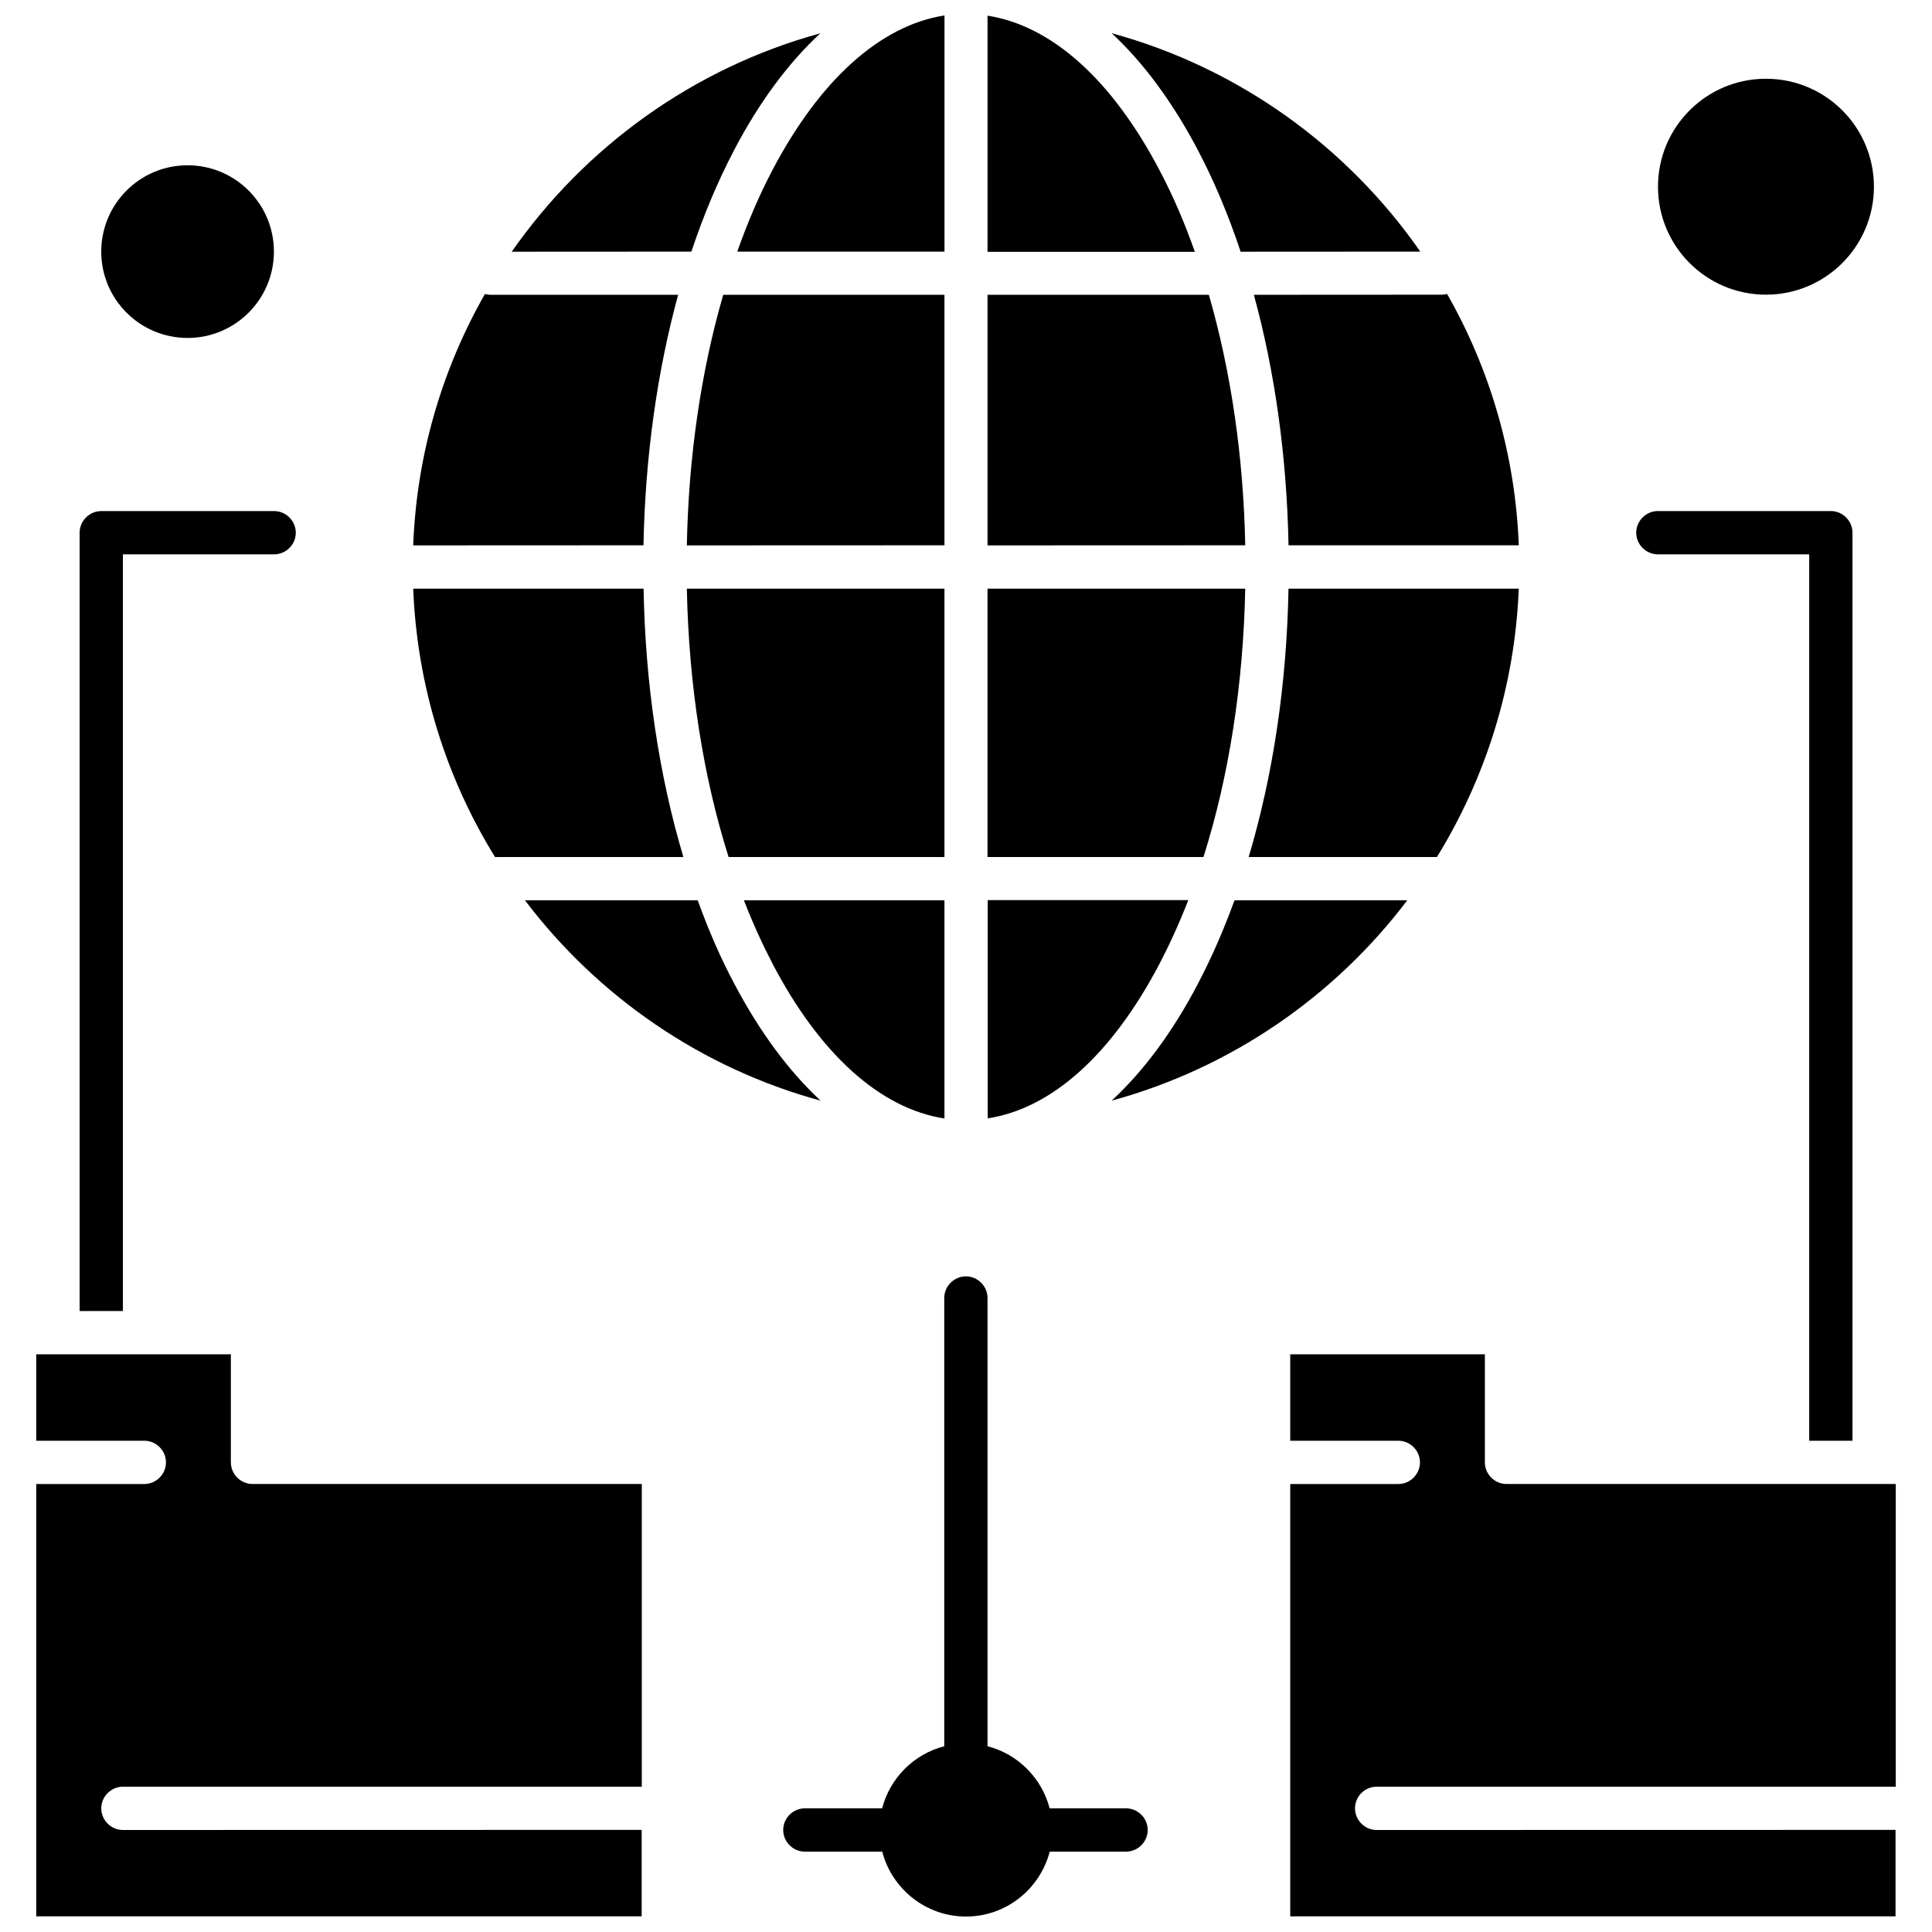
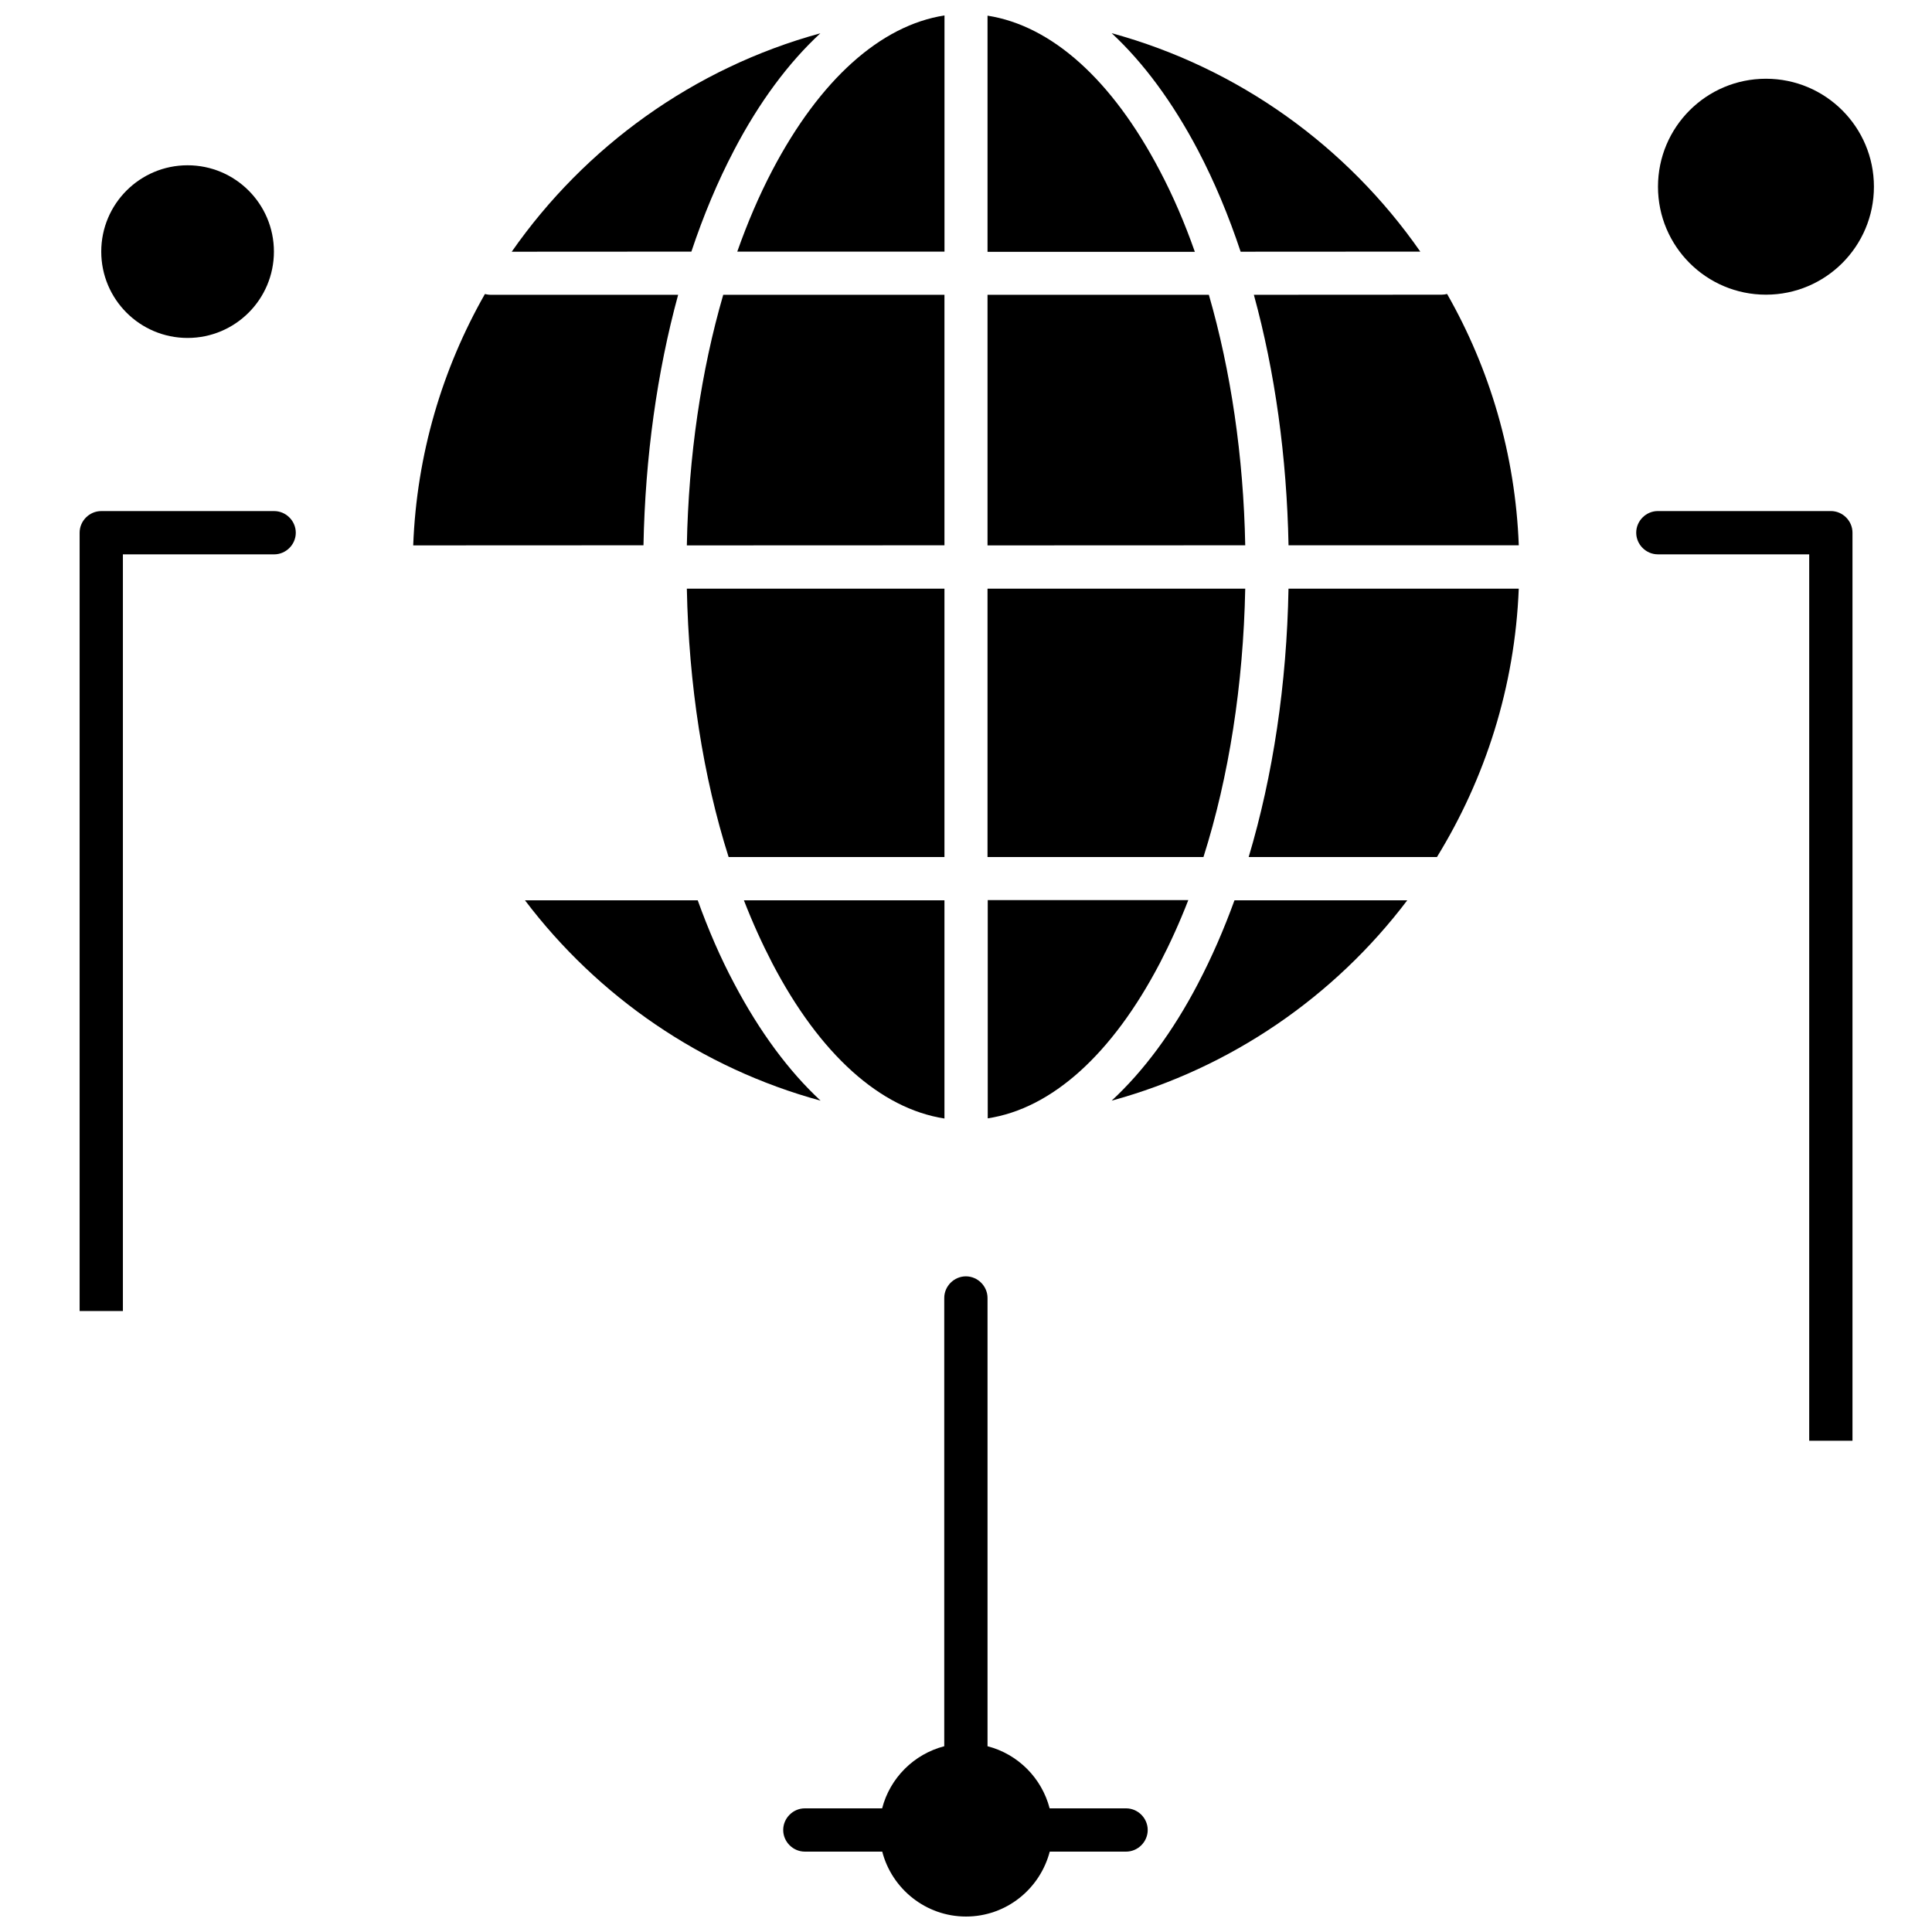
<svg xmlns="http://www.w3.org/2000/svg" width="800px" height="800px" version="1.1" viewBox="144 144 512 512">
  <defs>
    <clipPath id="e">
      <path d="m351 482h98v169.9h-98z" />
    </clipPath>
    <clipPath id="d">
      <path d="m339 148.09h56v62.906h-56z" />
    </clipPath>
    <clipPath id="c">
      <path d="m405 148.09h56v62.906h-56z" />
    </clipPath>
    <clipPath id="b">
      <path d="m485 502h162v149.9h-162z" />
    </clipPath>
    <clipPath id="a">
      <path d="m153 502h162v149.9h-162z" />
    </clipPath>
  </defs>
  <g clip-path="url(#e)">
    <path d="m442.42 623.23h-20.254c-2.082-8.016-8.387-14.379-16.461-16.461v-118.79c0-3.137-2.598-5.734-5.734-5.734-3.137 0-5.734 2.598-5.734 5.734v118.79c-8.016 2.082-14.379 8.387-16.461 16.461h-20.484c-3.137 0-5.734 2.598-5.734 5.734s2.598 5.734 5.734 5.734h20.512c2.539 9.844 11.527 17.203 22.195 17.203 10.672 0 19.598-7.305 22.195-17.203h20.227c3.137 0 5.734-2.598 5.734-5.734s-2.598-5.734-5.734-5.734z" fill-rule="evenodd" />
  </g>
  <path d="m176.57 290.91h40.082c3.137 0 5.734-2.598 5.734-5.734s-2.598-5.734-5.734-5.734h-45.816c-3.137 0-5.734 2.598-5.734 5.734v206.26h11.469z" fill-rule="evenodd" />
  <path d="m583.35 290.91h40.109v234.9h11.469v-240.64c0-3.137-2.598-5.734-5.734-5.734h-45.844c-3.137 0-5.734 2.598-5.734 5.734s2.598 5.734 5.734 5.734z" fill-rule="evenodd" />
-   <path d="m451.35 399.29c2.738-5.277 5.277-10.867 7.559-16.746h-53.148v57.828c16.973-2.594 32.949-16.945 45.586-41.082z" fill-rule="evenodd" />
+   <path d="m451.35 399.29c2.738-5.277 5.277-10.867 7.559-16.746h-53.148v57.828c16.973-2.594 32.949-16.945 45.586-41.082" fill-rule="evenodd" />
  <path d="m474 300h-68.297v71.121h57.227c6.762-21.34 10.555-45.645 11.07-71.121z" fill-rule="evenodd" />
  <path d="m464.36 222.12h-58.656v66.414l68.297-0.027c-0.457-23.594-3.824-46.246-9.641-66.387z" fill-rule="evenodd" />
  <path d="m394.29 222.12h-58.625c-5.848 20.141-9.188 42.734-9.645 66.414l68.27-0.027z" fill-rule="evenodd" />
  <path d="m394.29 300h-68.27c0.516 25.477 4.309 49.809 11.07 71.121h57.199z" fill-rule="evenodd" />
  <g clip-path="url(#d)">
    <path d="m339.38 210.68h54.918v-62.59c-16.945 2.652-33.008 17.004-45.645 41.082-3.508 6.703-6.59 13.922-9.27 21.512z" fill-rule="evenodd" />
  </g>
  <path d="m338.49 183.89c6.703-12.836 14.465-23.25 22.91-31.066-33.551 9.188-62.336 30.012-81.789 57.883l47.613-0.027c3.195-9.586 6.961-18.57 11.27-26.789z" fill-rule="evenodd" />
  <path d="m546.49 300h-61.023c-0.457 25.277-4.109 49.555-10.555 71.121h49.895c12.836-20.883 20.656-45.133 21.68-71.121z" fill-rule="evenodd" />
  <path d="m461.51 404.62c-6.703 12.836-14.465 23.25-22.91 31.066 31.637-8.645 59.055-27.617 78.34-53.094h-45.789c-2.824 7.762-6.047 15.176-9.645 22.023z" fill-rule="evenodd" />
  <path d="m640.61 193.48c0 15.805-12.812 28.613-28.613 28.613-15.805 0-28.613-12.809-28.613-28.613 0-15.805 12.809-28.613 28.613-28.613 15.801 0 28.613 12.809 28.613 28.613" fill-rule="evenodd" />
  <path d="m485.47 288.51h61.023c-0.914-24.105-7.703-46.816-19-66.613-0.457 0.113-0.914 0.199-1.426 0.199l-49.781 0.027c5.59 20.398 8.73 42.934 9.188 66.387z" fill-rule="evenodd" />
  <g clip-path="url(#c)">
    <path d="m451.35 189.23c-12.637-24.105-28.641-38.426-45.645-41.082v62.594h54.945c-2.684-7.644-5.793-14.863-9.301-21.512z" fill-rule="evenodd" />
  </g>
  <path d="m461.51 183.89c4.309 8.219 8.074 17.203 11.27 26.816l47.613-0.027c-19.398-27.871-48.184-48.699-81.789-57.883 8.445 7.848 16.148 18.258 22.91 31.098z" fill-rule="evenodd" />
  <path d="m394.29 440.42v-57.828h-53.148c2.281 5.879 4.82 11.469 7.559 16.746 12.582 24.078 28.586 38.43 45.586 41.082z" fill-rule="evenodd" />
  <path d="m323.71 222.12h-49.781c-0.516 0-0.969-0.113-1.426-0.199-11.27 19.797-18.086 42.449-19 66.613l61.023-0.027c0.457-23.449 3.621-45.988 9.188-66.387z" fill-rule="evenodd" />
  <g clip-path="url(#b)">
-     <path d="m508.86 617.5h137.54v-80.223h-103.16c-3.137 0-5.734-2.594-5.734-5.734v-28.641h-51.578v22.91h28.645c3.137 0 5.734 2.594 5.734 5.734s-2.598 5.734-5.734 5.734h-28.645v114.57h160.41v-22.91l-137.51 0.027c-3.137 0-5.734-2.598-5.734-5.734 0.027-3.195 2.566-5.734 5.762-5.734z" fill-rule="evenodd" />
-   </g>
+     </g>
  <g clip-path="url(#a)">
-     <path d="m205.18 531.54v-28.641h-51.578v22.91h28.645c3.137 0 5.734 2.594 5.734 5.734s-2.598 5.734-5.734 5.734h-28.645v114.57h160.45v-22.91l-137.48 0.027c-3.137 0-5.734-2.598-5.734-5.734s2.598-5.734 5.734-5.734h137.51v-80.223h-103.16c-3.137 0-5.734-2.594-5.734-5.734z" fill-rule="evenodd" />
-   </g>
+     </g>
  <path d="m328.91 382.59h-45.789c19.285 25.477 46.703 44.477 78.34 53.094-8.414-7.816-16.148-18.23-22.91-31.066-3.652-6.848-6.848-14.266-9.645-22.023z" fill-rule="evenodd" />
-   <path d="m325.11 371.13c-6.449-21.566-10.102-45.848-10.555-71.121h-61.051c1.027 25.988 8.844 50.324 21.684 71.121h49.926z" fill-rule="evenodd" />
  <path d="m216.59 210.68c0 12.637-10.242 22.879-22.879 22.879-12.637 0-22.879-10.242-22.879-22.879 0-12.637 10.242-22.879 22.879-22.879 12.637 0 22.879 10.242 22.879 22.879" fill-rule="evenodd" />
</svg>